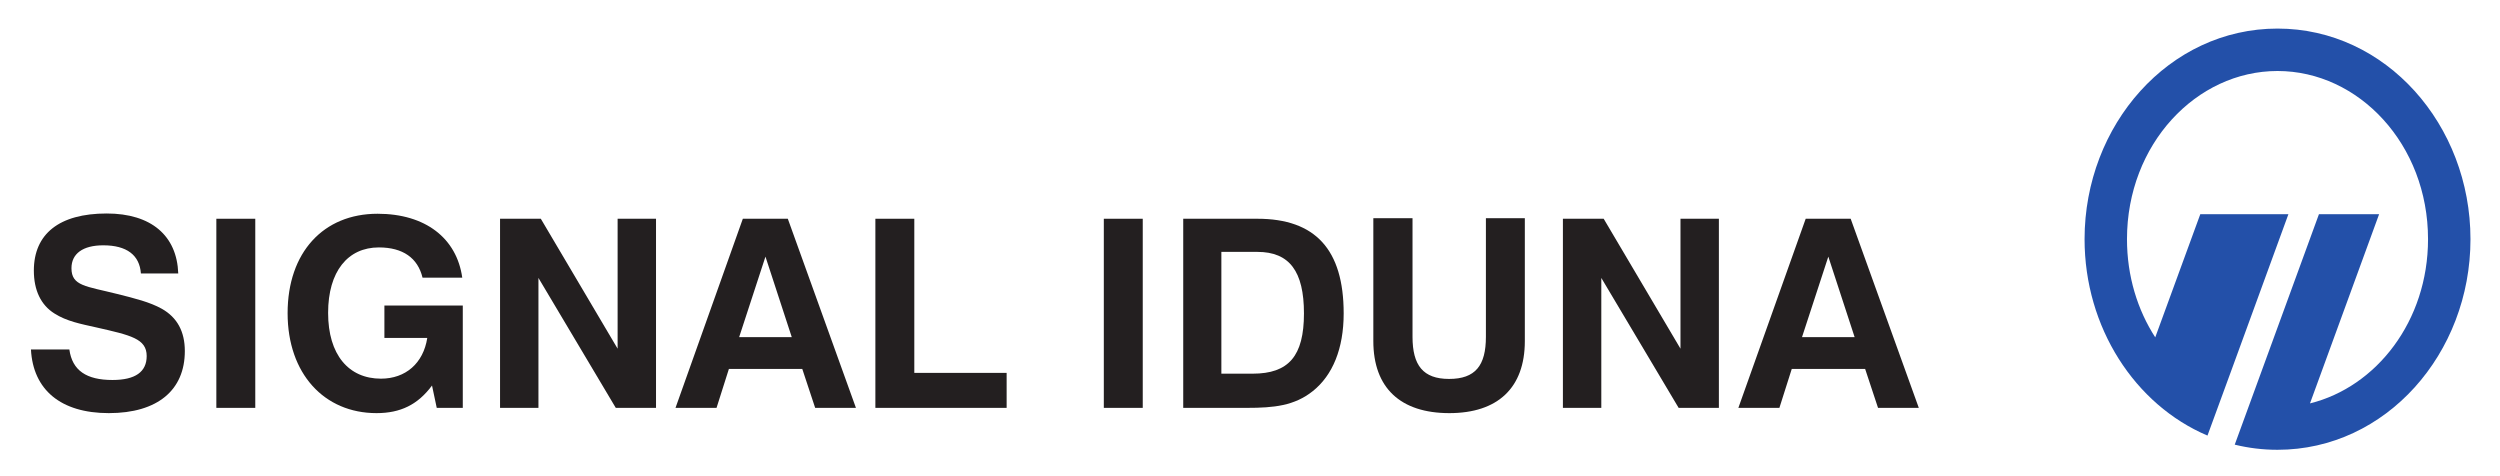
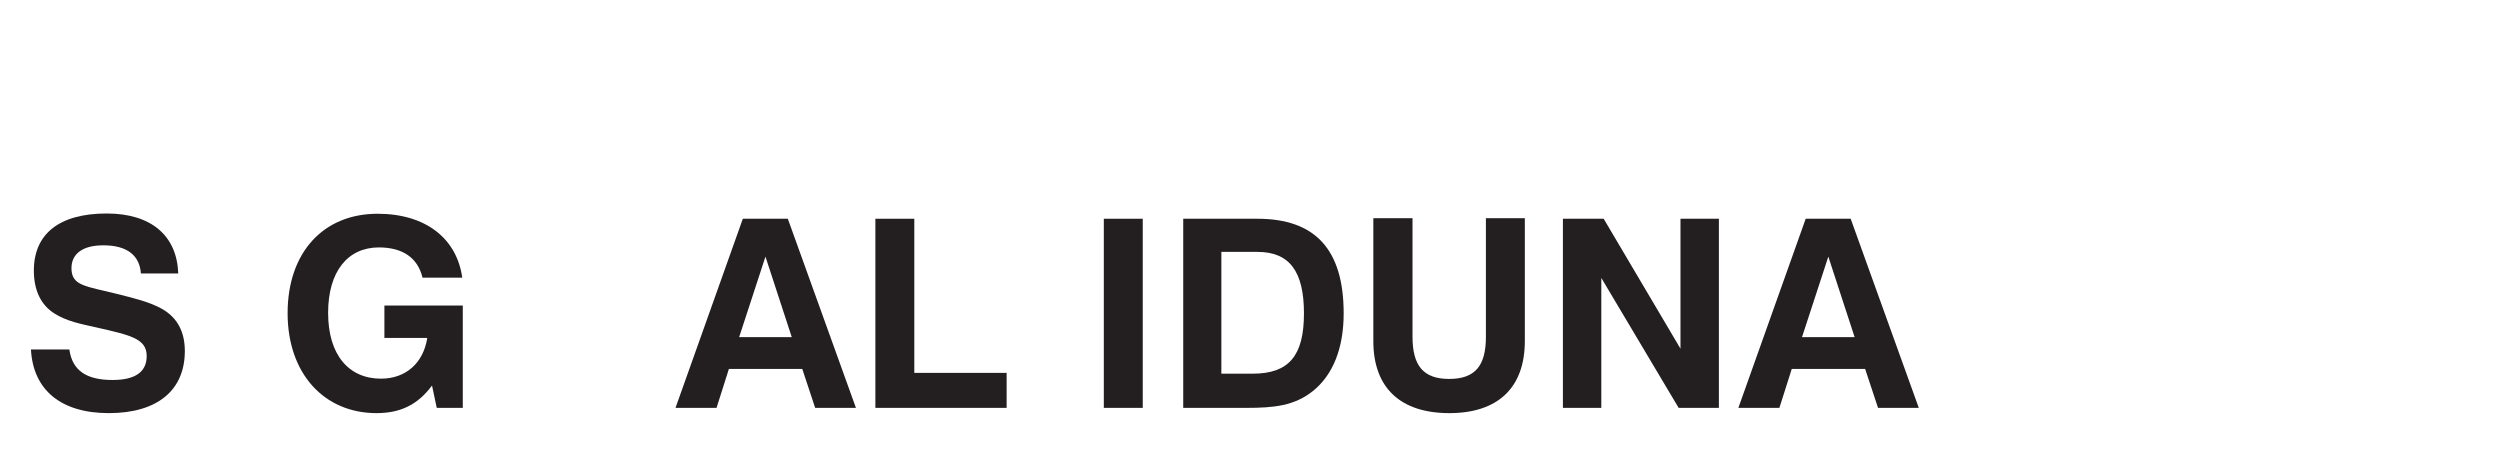
<svg xmlns="http://www.w3.org/2000/svg" viewBox="0 0 1587.4 302.363" height="302.363" width="1587.4" xml:space="preserve" id="svg2" version="1.1">
  <defs id="defs6">
    <clipPath id="clipPath18" clipPathUnits="userSpaceOnUse">
      <path id="path16" d="M 0,0 H 1190.551 V 226.772 H 0 Z" />
    </clipPath>
    <clipPath id="clipPath36" clipPathUnits="userSpaceOnUse">
      <path id="path34" d="M 0,0 H 1190.551 V 226.772 H 0 Z" />
    </clipPath>
    <clipPath id="clipPath62" clipPathUnits="userSpaceOnUse">
      <path id="path60" d="M 0,0 H 1190.551 V 226.772 H 0 Z" />
    </clipPath>
  </defs>
  <g transform="matrix(1.333,0,0,-1.333,0,302.363)" id="g10">
    <g id="g12">
      <g clip-path="url(#clipPath18)" id="g14">
        <g transform="translate(1048.086,124.798)" id="g20">
-           <path id="path22" style="fill:#2350a9;fill-opacity:1;fill-rule:nonzero;stroke:none" d="M 0,0 H 41.971 C 16.725,-69.202 7.096,-95.464 3.422,-105.452 c -34.635,14.693 -58.547,51.571 -58.547,93.55 0,54.454 40.237,100.322 91.905,100.322 51.668,0 91.916,-45.868 91.916,-100.322 0,-54.454 -40.248,-100.321 -91.916,-100.321 -7.028,0 -13.838,0.844 -20.375,2.447 L 56.516,0 H 85.174 L 52.25,-90.125 c 31.623,7.837 56.231,39.199 56.231,78.223 0,45.199 -33.005,80.112 -71.701,80.112 -38.685,0 -71.7,-34.913 -71.7,-80.112 0,-17.64 5.03,-33.714 13.461,-46.759 z" />
-         </g>
+           </g>
        <g transform="translate(88.041,59.61)" id="g24">
          <path id="path26" style="fill:#231f20;fill-opacity:1;fill-rule:nonzero;stroke:none" d="m 0,0 c 0,9.271 -3.633,16.037 -11.025,20.171 -5.639,3.133 -12.655,4.886 -21.174,7.017 C -47.109,30.946 -54,30.946 -54,39.466 c 0,6.89 5.388,10.9 15.16,10.9 11.151,0 17.29,-4.636 17.917,-13.406 h 17.791 c -0.627,18.042 -12.905,28.566 -34.079,28.566 -22.678,0 -34.705,-9.772 -34.705,-27.188 0,-9.396 3.382,-16.413 9.772,-20.422 5.889,-3.759 12.655,-5.012 19.921,-6.641 16.539,-3.758 24.056,-5.387 24.056,-13.656 0,-7.517 -5.387,-11.402 -16.288,-11.402 -12.403,0 -19.169,4.512 -20.548,14.535 h -18.292 c 1.002,-19.17 14.158,-30.32 37.086,-30.32 C -12.905,-29.568 0,-18.543 0,0" />
        </g>
      </g>
    </g>
-     <path id="path28" style="fill:#231f20;fill-opacity:1;fill-rule:nonzero;stroke:none" d="M 121.598,122.63 H 103.055 V 32.546 h 18.543 z" />
    <g id="g30">
      <g clip-path="url(#clipPath36)" id="g32">
        <g transform="translate(220.442,32.546)" id="g38">
          <path id="path40" style="fill:#231f20;fill-opacity:1;fill-rule:nonzero;stroke:none" d="M 0,0 V 48.738 H -37.336 V 33.327 h 20.422 c -1.88,-12.153 -10.399,-19.419 -22.051,-19.419 -15.411,0 -25.183,11.401 -25.183,31.322 0,19.796 9.396,31.197 24.181,31.197 11.401,0 18.542,-5.012 20.797,-14.408 h 18.919 c -2.631,18.793 -17.541,30.445 -40.343,30.445 -25.81,0 -42.849,-18.417 -42.849,-47.359 0,-28.817 17.415,-47.61 42.348,-47.61 11.401,0 19.67,4.009 26.436,13.155 L -12.404,0 Z" />
        </g>
      </g>
    </g>
    <g transform="translate(312.487,32.546)" id="g42">
-       <path id="path44" style="fill:#231f20;fill-opacity:1;fill-rule:nonzero;stroke:none" d="M 0,0 V 90.084 H -18.292 V 28.191 l -36.585,61.893 h -19.42 V 0 h 18.292 V 61.893 L -19.169,0 Z" />
-     </g>
+       </g>
    <g transform="translate(407.716,32.546)" id="g46">
      <path id="path48" style="fill:#231f20;fill-opacity:1;fill-rule:nonzero;stroke:none" d="M 0,0 -32.45,90.084 H -53.875 L -85.948,0 h 19.545 l 5.888,18.543 h 34.956 L -19.42,0 Z m -30.571,33.703 h -25.057 l 12.529,38.339 z" />
    </g>
    <g transform="translate(479.498,32.546)" id="g50">
      <path id="path52" style="fill:#231f20;fill-opacity:1;fill-rule:nonzero;stroke:none" d="m 0,0 v 16.664 h -43.977 v 73.42 H -62.52 L -62.52,0 Z" />
    </g>
    <path id="path54" style="fill:#231f20;fill-opacity:1;fill-rule:nonzero;stroke:none" d="M 544.334,122.63 H 525.791 V 32.546 h 18.543 z" />
    <g id="g56">
      <g clip-path="url(#clipPath62)" id="g58">
        <g transform="translate(640.046,77.526)" id="g64">
          <path id="path66" style="fill:#231f20;fill-opacity:1;fill-rule:nonzero;stroke:none" d="m 0,0 c 0,30.445 -13.531,45.104 -41.095,45.104 h -35.332 v -90.083 h 30.32 c 12.905,0 22.678,1.002 31.448,8.018 C -5.262,-29.443 0,-16.789 0,0 m -18.919,0 c 0,-20.297 -7.267,-28.692 -24.431,-28.692 h -14.91 v 58.01 h 17.165 c 15.285,0 22.176,-9.272 22.176,-29.318" />
        </g>
        <g transform="translate(726.338,64.37)" id="g68">
          <path id="path70" style="fill:#231f20;fill-opacity:1;fill-rule:nonzero;stroke:none" d="M 0,0 V 58.511 H -18.543 V 2.005 c 0,-13.657 -5.011,-20.046 -17.54,-20.046 -12.404,0 -17.416,6.514 -17.416,20.046 V 58.511 H -72.167 V 0 c 0,-22.301 12.905,-34.329 36.209,-34.329 C -12.905,-34.329 0,-22.301 0,0" />
        </g>
      </g>
    </g>
    <g transform="translate(818.771,32.546)" id="g72">
      <path id="path74" style="fill:#231f20;fill-opacity:1;fill-rule:nonzero;stroke:none" d="M 0,0 V 90.084 H -18.292 V 28.191 l -36.585,61.893 h -19.42 V 0 h 18.292 V 61.893 L -19.169,0 Z" />
    </g>
    <g transform="translate(914,32.546)" id="g76">
      <path id="path78" style="fill:#231f20;fill-opacity:1;fill-rule:nonzero;stroke:none" d="M 0,0 -32.45,90.084 H -53.875 L -85.949,0 h 19.545 l 5.889,18.543 h 34.956 L -19.42,0 Z M -30.571,33.703 H -55.629 L -43.1,72.042 Z" />
    </g>
  </g>
</svg>